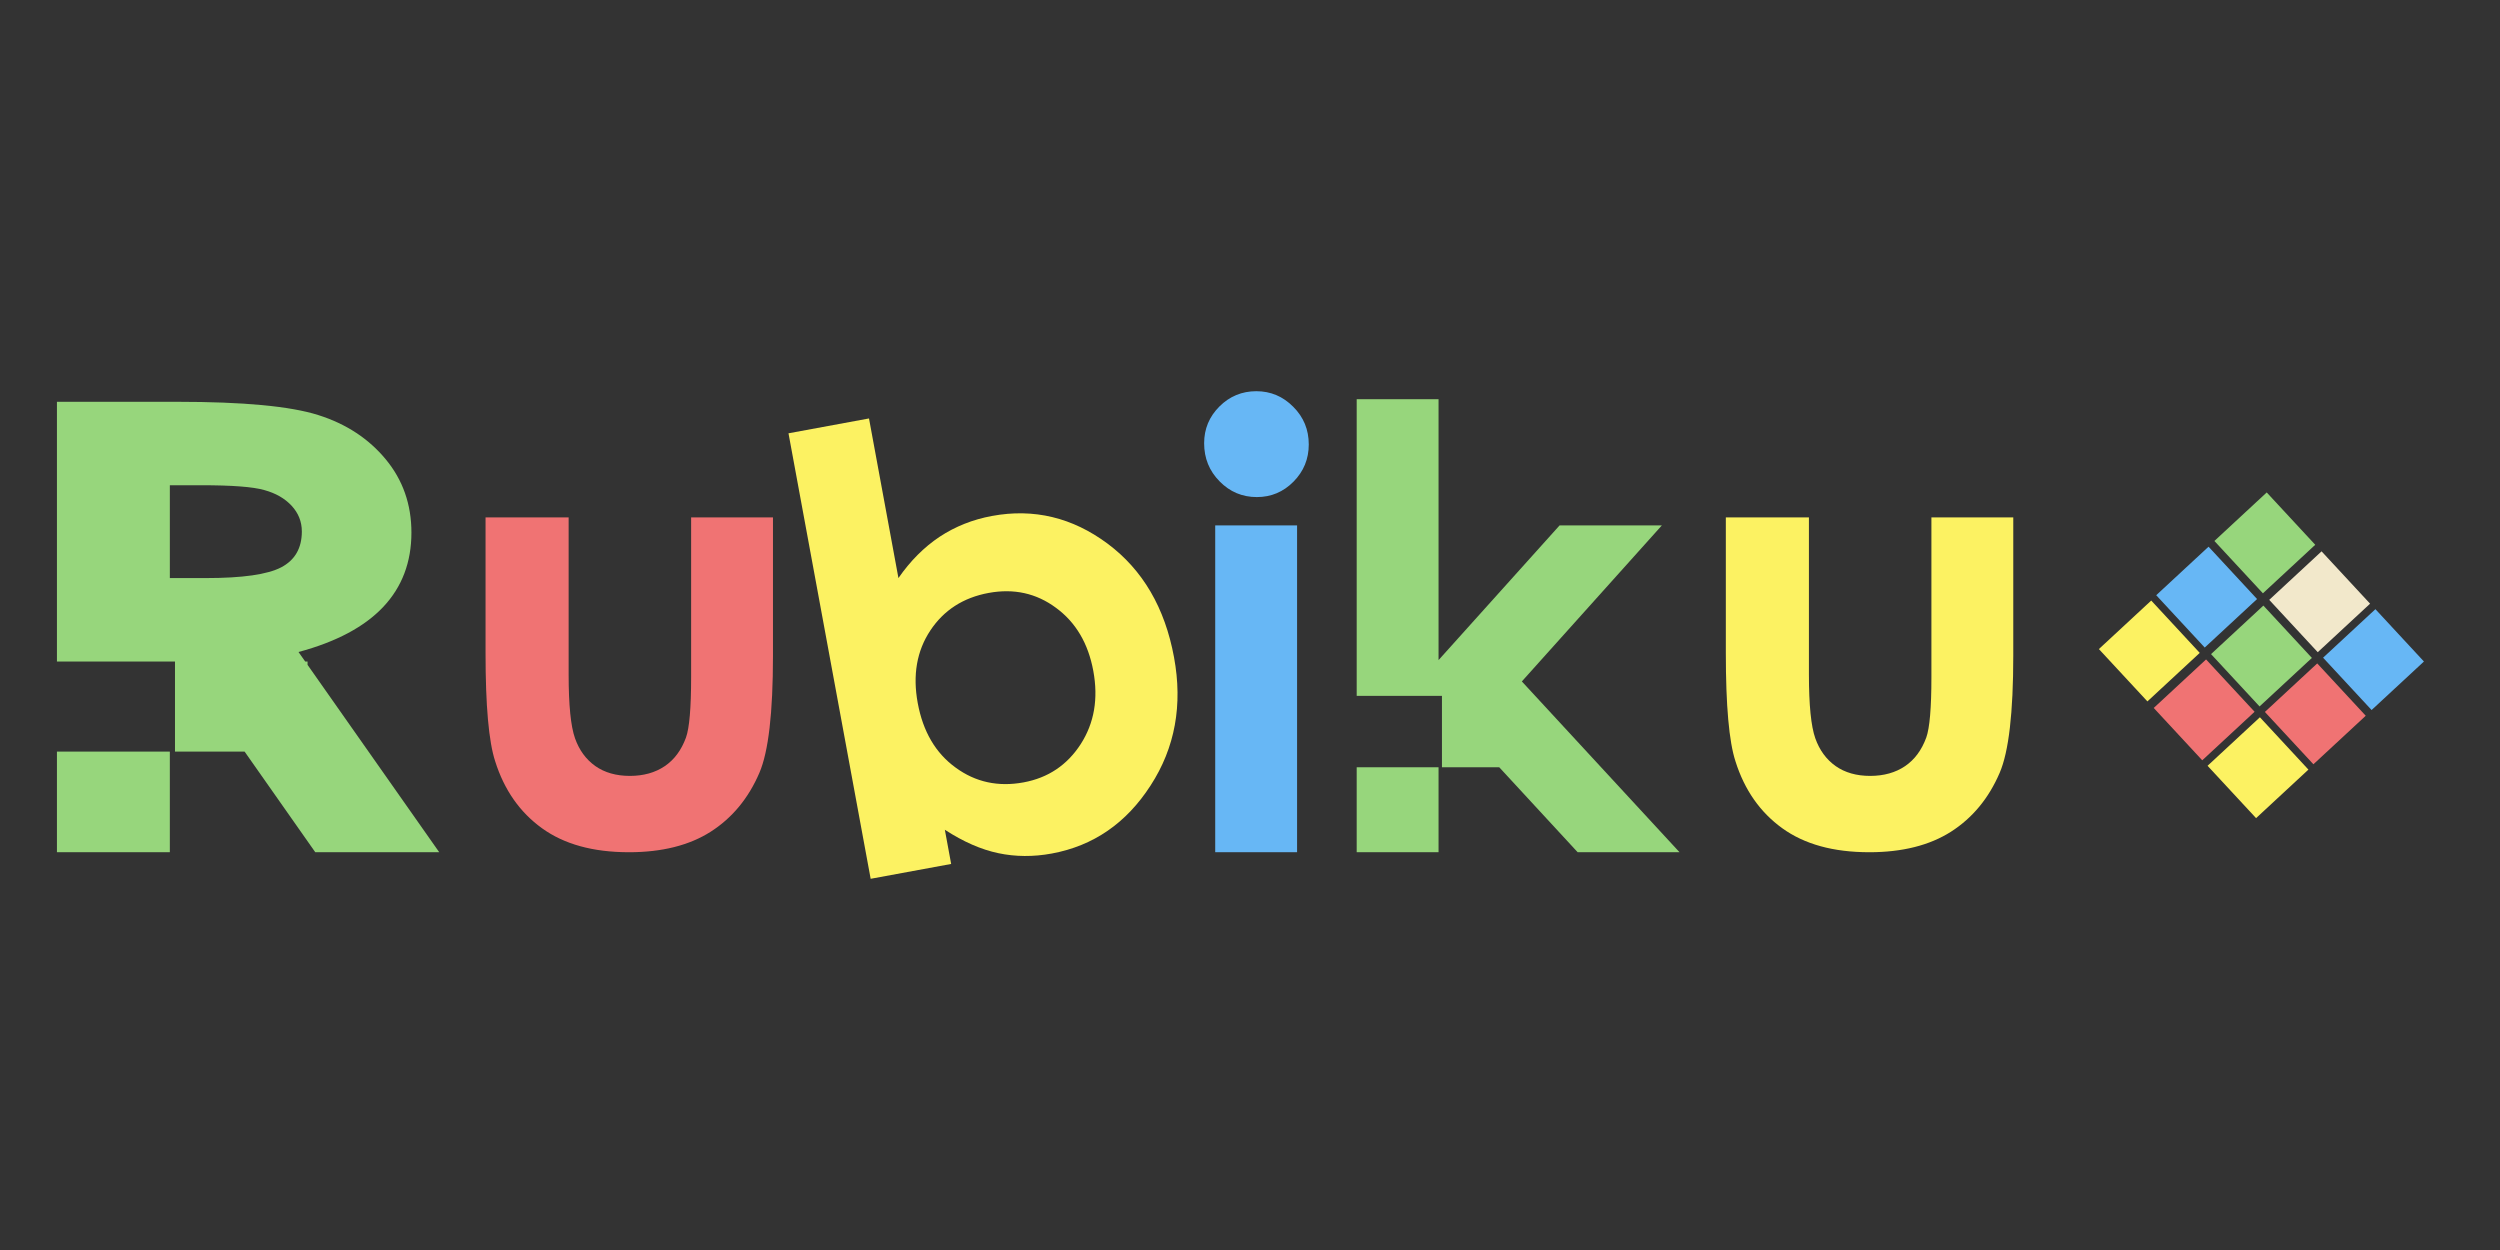
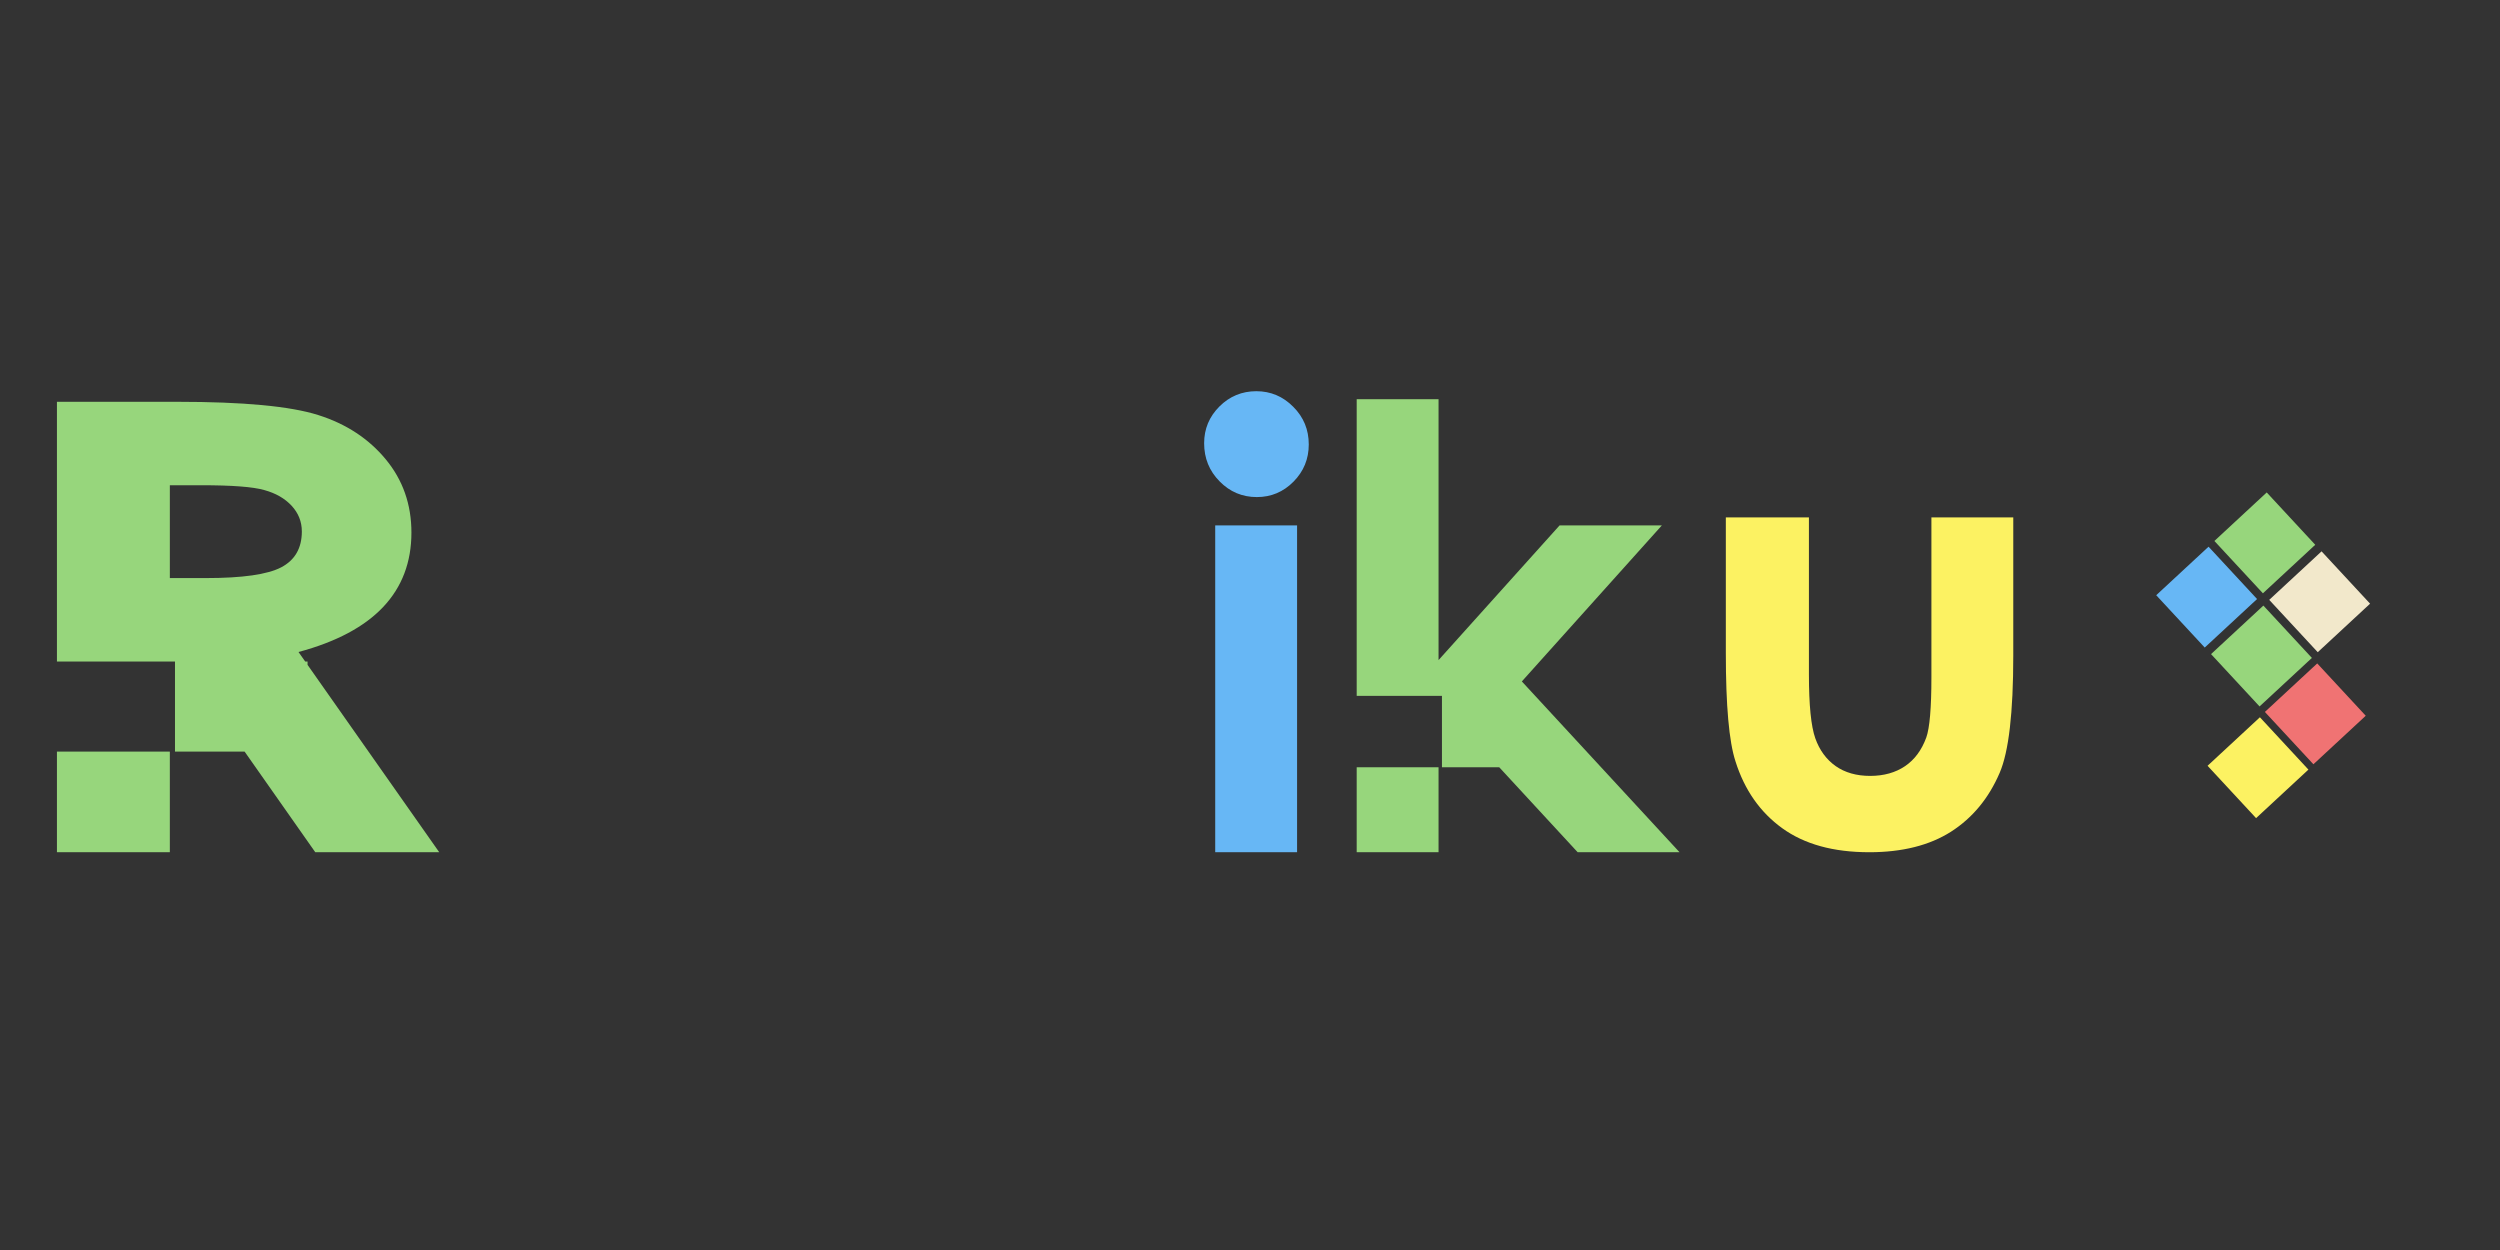
<svg xmlns="http://www.w3.org/2000/svg" xml:space="preserve" width="20mm" height="10mm" version="1.1" shape-rendering="geometricPrecision" text-rendering="geometricPrecision" image-rendering="optimizeQuality" fill-rule="evenodd" clip-rule="evenodd" viewBox="0 0 2000 1000">
  <rect x="0" y="0" width="2000" height="1000" fill="#333333" stroke="none" />
  <g id="Capa_x0020_1">
    <g id="_2318848421984">
-       <path fill="#F07373" fill-rule="nonzero" d="M388.44 413.91l66.47 0 0 125.73c0,24.45 1.72,41.44 5.09,50.96 3.36,9.52 8.78,16.91 16.25,22.24 7.46,5.25 16.74,7.88 27.65,7.88 10.92,0 20.27,-2.63 27.9,-7.8 7.64,-5.17 13.3,-12.8 16.99,-22.9 2.71,-7.55 4.11,-23.63 4.11,-48.25l0 -127.86 65.48 0 0 110.63c0,45.62 -3.61,76.81 -10.83,93.63 -8.78,20.52 -21.83,36.19 -38.98,47.19 -17.15,10.92 -38.98,16.42 -65.41,16.42 -28.72,0 -51.86,-6.41 -69.59,-19.21 -17.72,-12.8 -30.2,-30.61 -37.42,-53.51 -5.17,-15.83 -7.71,-44.64 -7.71,-86.41l0 -108.74z" />
      <path fill="#67B7F5" fill-rule="nonzero" d="M1005.08 312.97c11.49,0 21.33,4.19 29.54,12.48 8.29,8.28 12.39,18.29 12.39,30.11 0,11.66 -4.1,21.59 -12.23,29.79 -8.12,8.21 -17.89,12.31 -29.29,12.31 -11.66,0 -21.59,-4.18 -29.79,-12.55 -8.29,-8.37 -12.39,-18.55 -12.39,-30.53 0,-11.49 4.1,-21.26 12.22,-29.38 8.13,-8.13 17.98,-12.23 29.55,-12.23zm-32.91 107.34l65.49 0 0 261.47 -65.49 0 0 -261.47z" />
      <path fill="#FCF262" fill-rule="nonzero" d="M1380.67 413.91l66.47 0 0 125.73c0,24.45 1.72,41.44 5.09,50.96 3.36,9.52 8.78,16.91 16.25,22.24 7.46,5.25 16.74,7.88 27.65,7.88 10.92,0 20.27,-2.63 27.91,-7.8 7.63,-5.17 13.29,-12.8 16.98,-22.9 2.71,-7.55 4.11,-23.63 4.11,-48.25l0 -127.86 65.49 0 0 110.63c0,45.62 -3.62,76.81 -10.84,93.63 -8.78,20.52 -21.83,36.19 -38.98,47.19 -17.15,10.92 -38.98,16.42 -65.4,16.42 -28.73,0 -51.87,-6.41 -69.6,-19.21 -17.72,-12.8 -30.2,-30.61 -37.42,-53.51 -5.17,-15.83 -7.71,-44.64 -7.71,-86.41l0 -108.74z" />
      <path fill="#97D67C" fill-rule="nonzero" d="M1085.35 319.37l65.49 0 0 208.7 96.84 -107.76 81.82 0 -112.02 124.83 126.14 136.64 -81.5 0 -62.75 -67.99 -45.81 0 0 -57.1 -68.21 0 0 -237.32zm65.49 294.42l0 67.99 -65.49 0 0 -67.99 65.49 0z" />
      <path fill="#97D67C" fill-rule="nonzero" d="M45.55 321.44l96.41 0c52.68,0 90.32,3.51 112.68,10.62 22.47,7.11 40.4,18.99 54.02,35.47 13.61,16.47 20.48,35.96 20.48,58.55 0,23.67 -7.53,43.49 -22.48,59.38 -15.05,15.98 -37.63,28.03 -67.85,36.14l5.35 7.61 1.88 0 0 2.67 105.34 149.9 -99.17 0 -56.54 -80.51 -55.68 0 0 -72.06 -94.44 0 0 -207.77zm90.32 279.83l0 80.51 -90.32 0 0 -80.51 90.32 0zm0 -138.81l28.78 0c29.22,0 49.26,-2.84 60.33,-8.61 10.95,-5.77 16.49,-15.31 16.49,-28.69 0,-7.86 -2.77,-14.72 -8.19,-20.58 -5.43,-5.85 -12.73,-10.04 -21.92,-12.55 -9.08,-2.59 -25.9,-3.84 -50.36,-3.84l-25.13 0 0 74.27z" />
-       <path fill="#FCF262" fill-rule="nonzero" d="M695.2 334.77l23.55 127.68c9.49,-13.69 20.48,-24.72 32.96,-33.04 12.5,-8.23 26.49,-13.81 41.91,-16.65 33.49,-6.18 64.32,1.24 92.46,22.17 28.16,21.01 45.85,51.29 53.15,90.92 7.04,38.17 0.83,72.36 -18.73,102.51 -19.46,30.21 -45.83,48.34 -79.08,54.47 -14.77,2.73 -29.06,2.61 -42.78,-0.29 -13.71,-2.89 -27.96,-9.11 -42.76,-18.73l5.05 27.36 -64.4 11.87 -65.73 -356.39 64.4 -11.88zm95.68 139.58c-20.26,3.74 -35.85,13.79 -46.62,30.04 -10.84,16.35 -14.2,35.67 -10.08,58.02 4.21,22.84 14.32,40.09 30.31,51.66 15.92,11.67 34.08,15.58 54.34,11.84 19.69,-3.63 34.91,-13.86 45.75,-30.63 10.83,-16.85 14.16,-36.33 10.07,-58.52 -4.06,-22.04 -14.01,-38.89 -29.84,-50.49 -15.76,-11.7 -33.76,-15.64 -53.93,-11.92z" />
      <rect fill="#F07373" transform="matrix(0.096 -0.089 0.089 0.096 1811.91 569.549)" width="436.14" height="436.14" />
      <rect fill="#FCF262" transform="matrix(0.096 -0.089 0.089 0.096 1766.05 612.631)" width="436.14" height="436.14" />
-       <rect fill="#67B7F5" transform="matrix(0.096 -0.089 0.089 0.096 1858.46 526.155)" width="436.14" height="436.14" />
      <rect fill="#97D67C" transform="matrix(0.096 -0.089 0.089 0.096 1768.83 523.285)" width="436.14" height="436.14" />
-       <rect fill="#F07373" transform="matrix(0.096 -0.089 0.089 0.096 1722.98 566.367)" width="436.14" height="436.14" />
      <rect fill="#F2E8CB" transform="matrix(0.096 -0.089 0.089 0.096 1815.38 479.891)" width="436.14" height="436.14" />
      <rect fill="#67B7F5" transform="matrix(0.096 -0.089 0.089 0.096 1724.97 476.171)" width="436.14" height="436.14" />
-       <rect fill="#FCF262" transform="matrix(0.096 -0.089 0.089 0.096 1679.11 519.252)" width="436.14" height="436.14" />
      <rect fill="#97D67C" transform="matrix(0.096 -0.089 0.089 0.096 1771.51 432.776)" width="436.14" height="436.14" />
    </g>
  </g>
</svg>